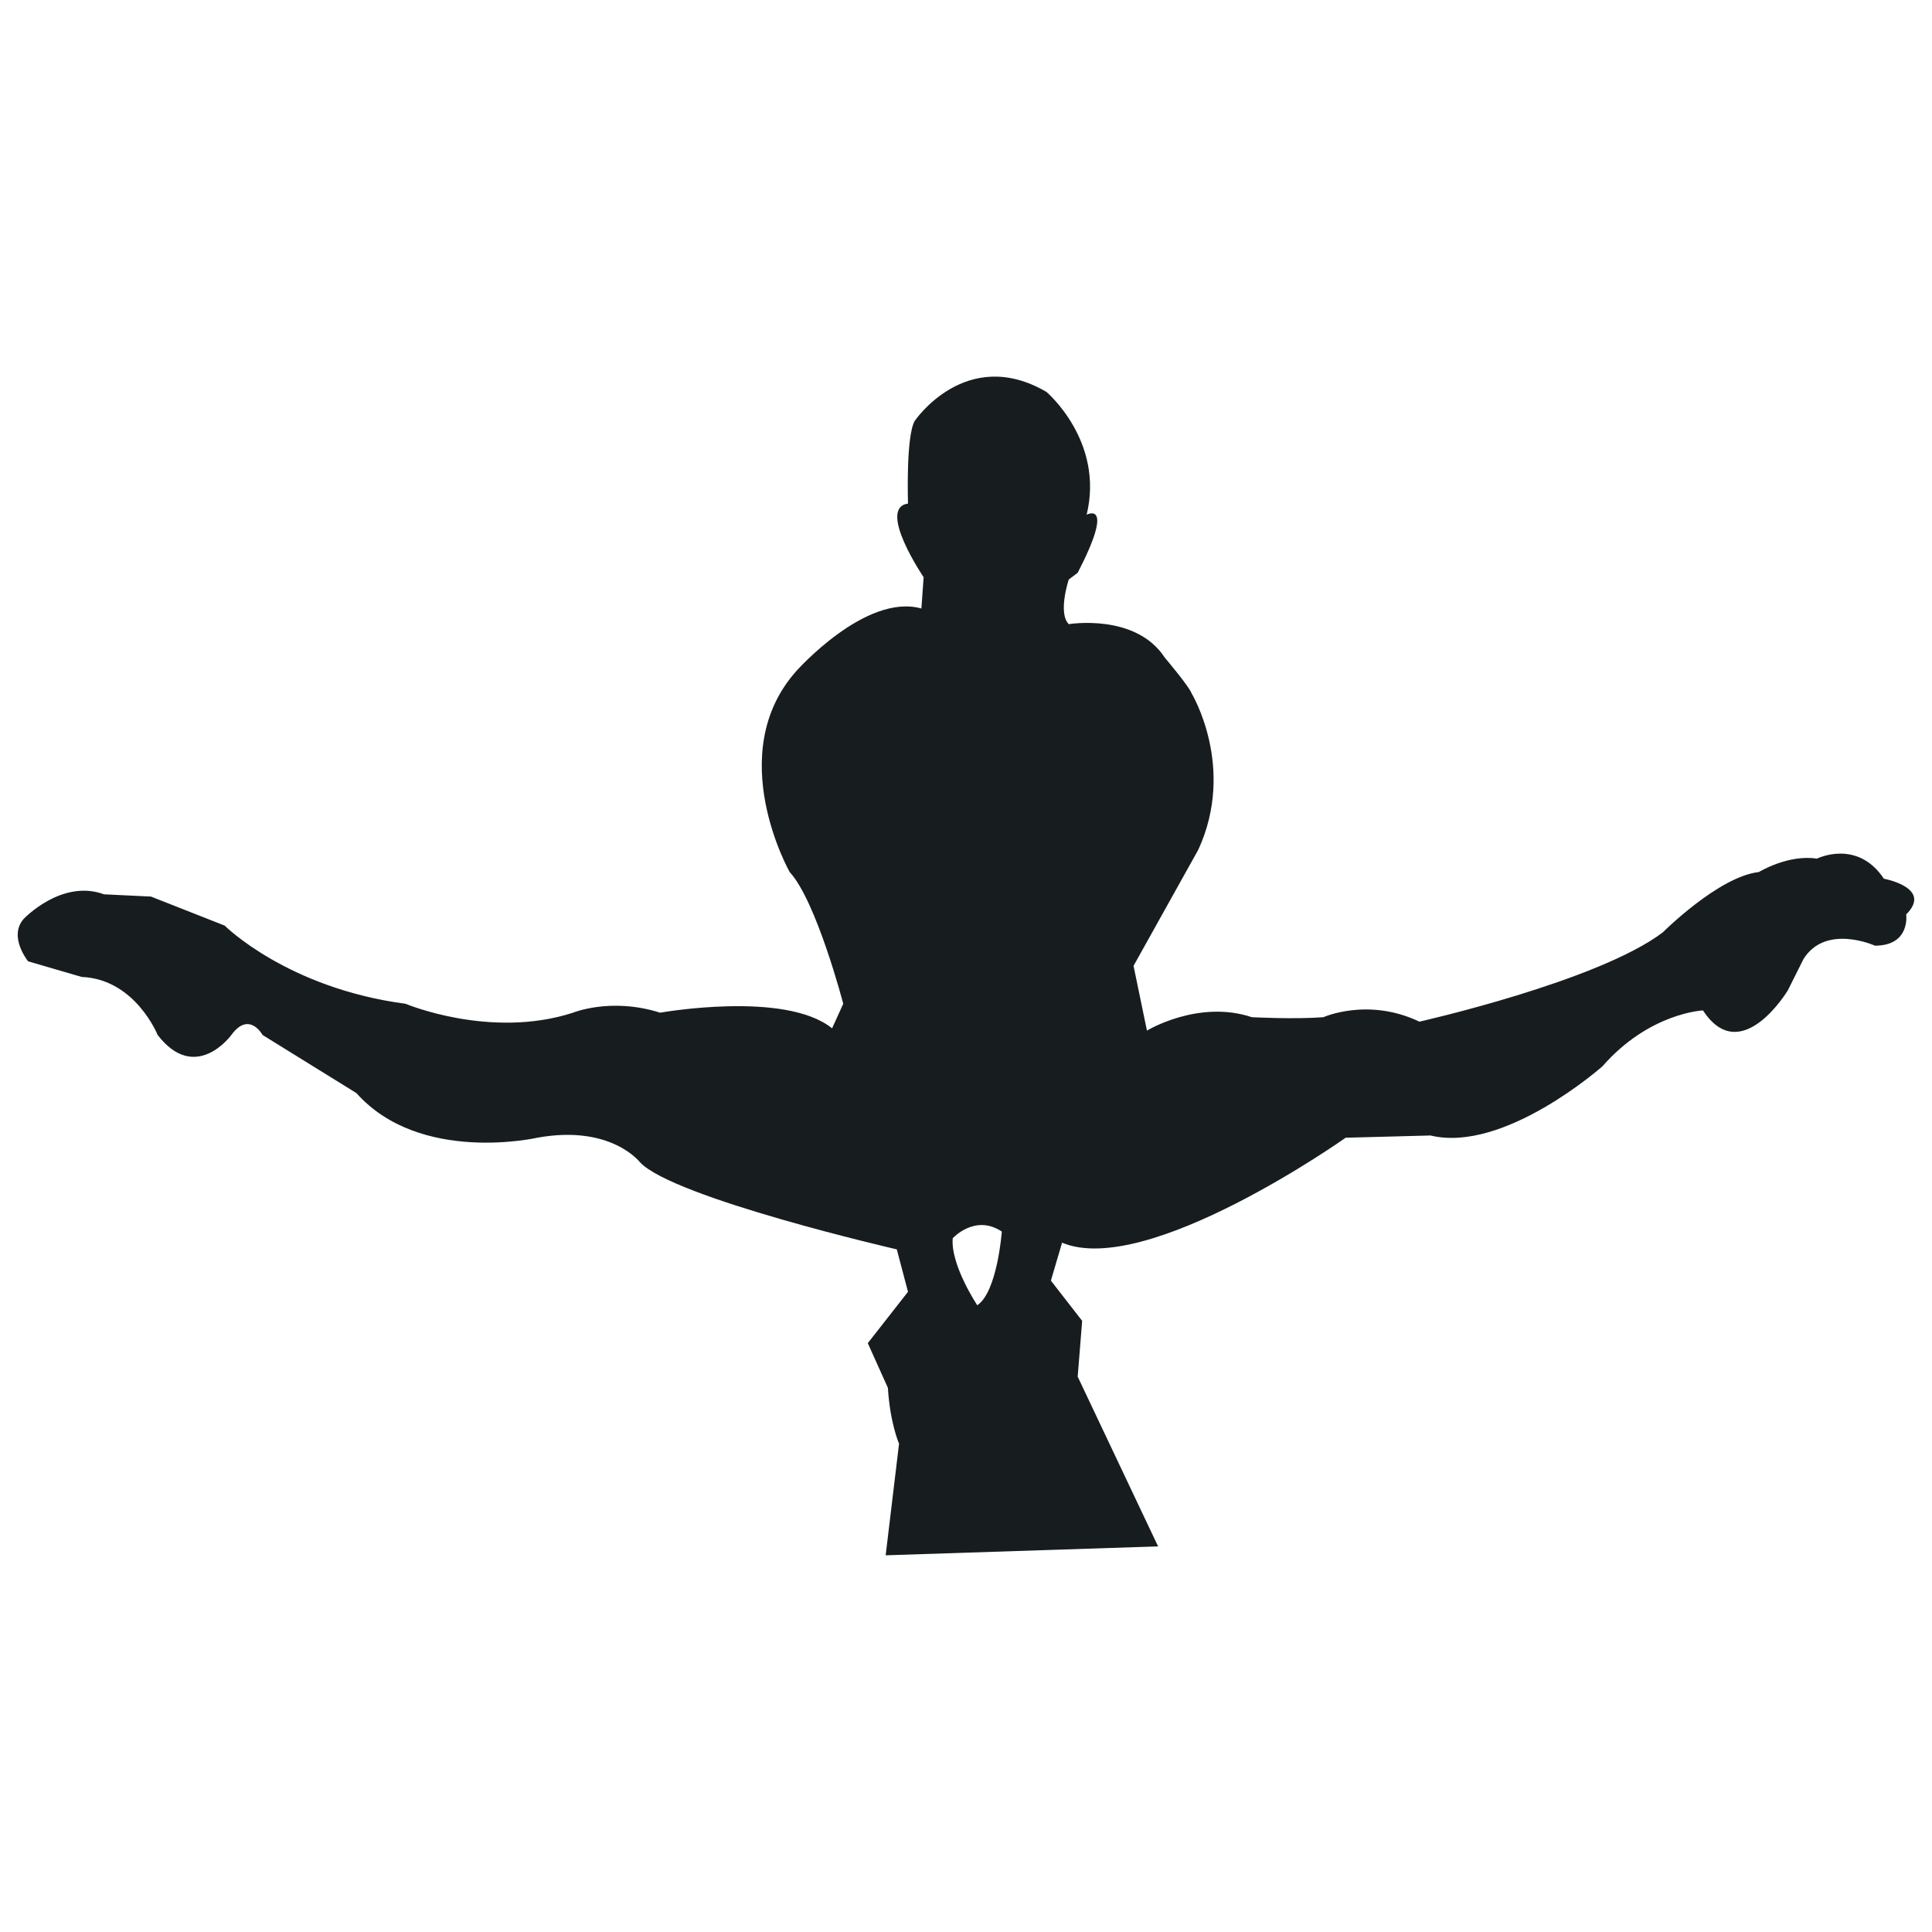
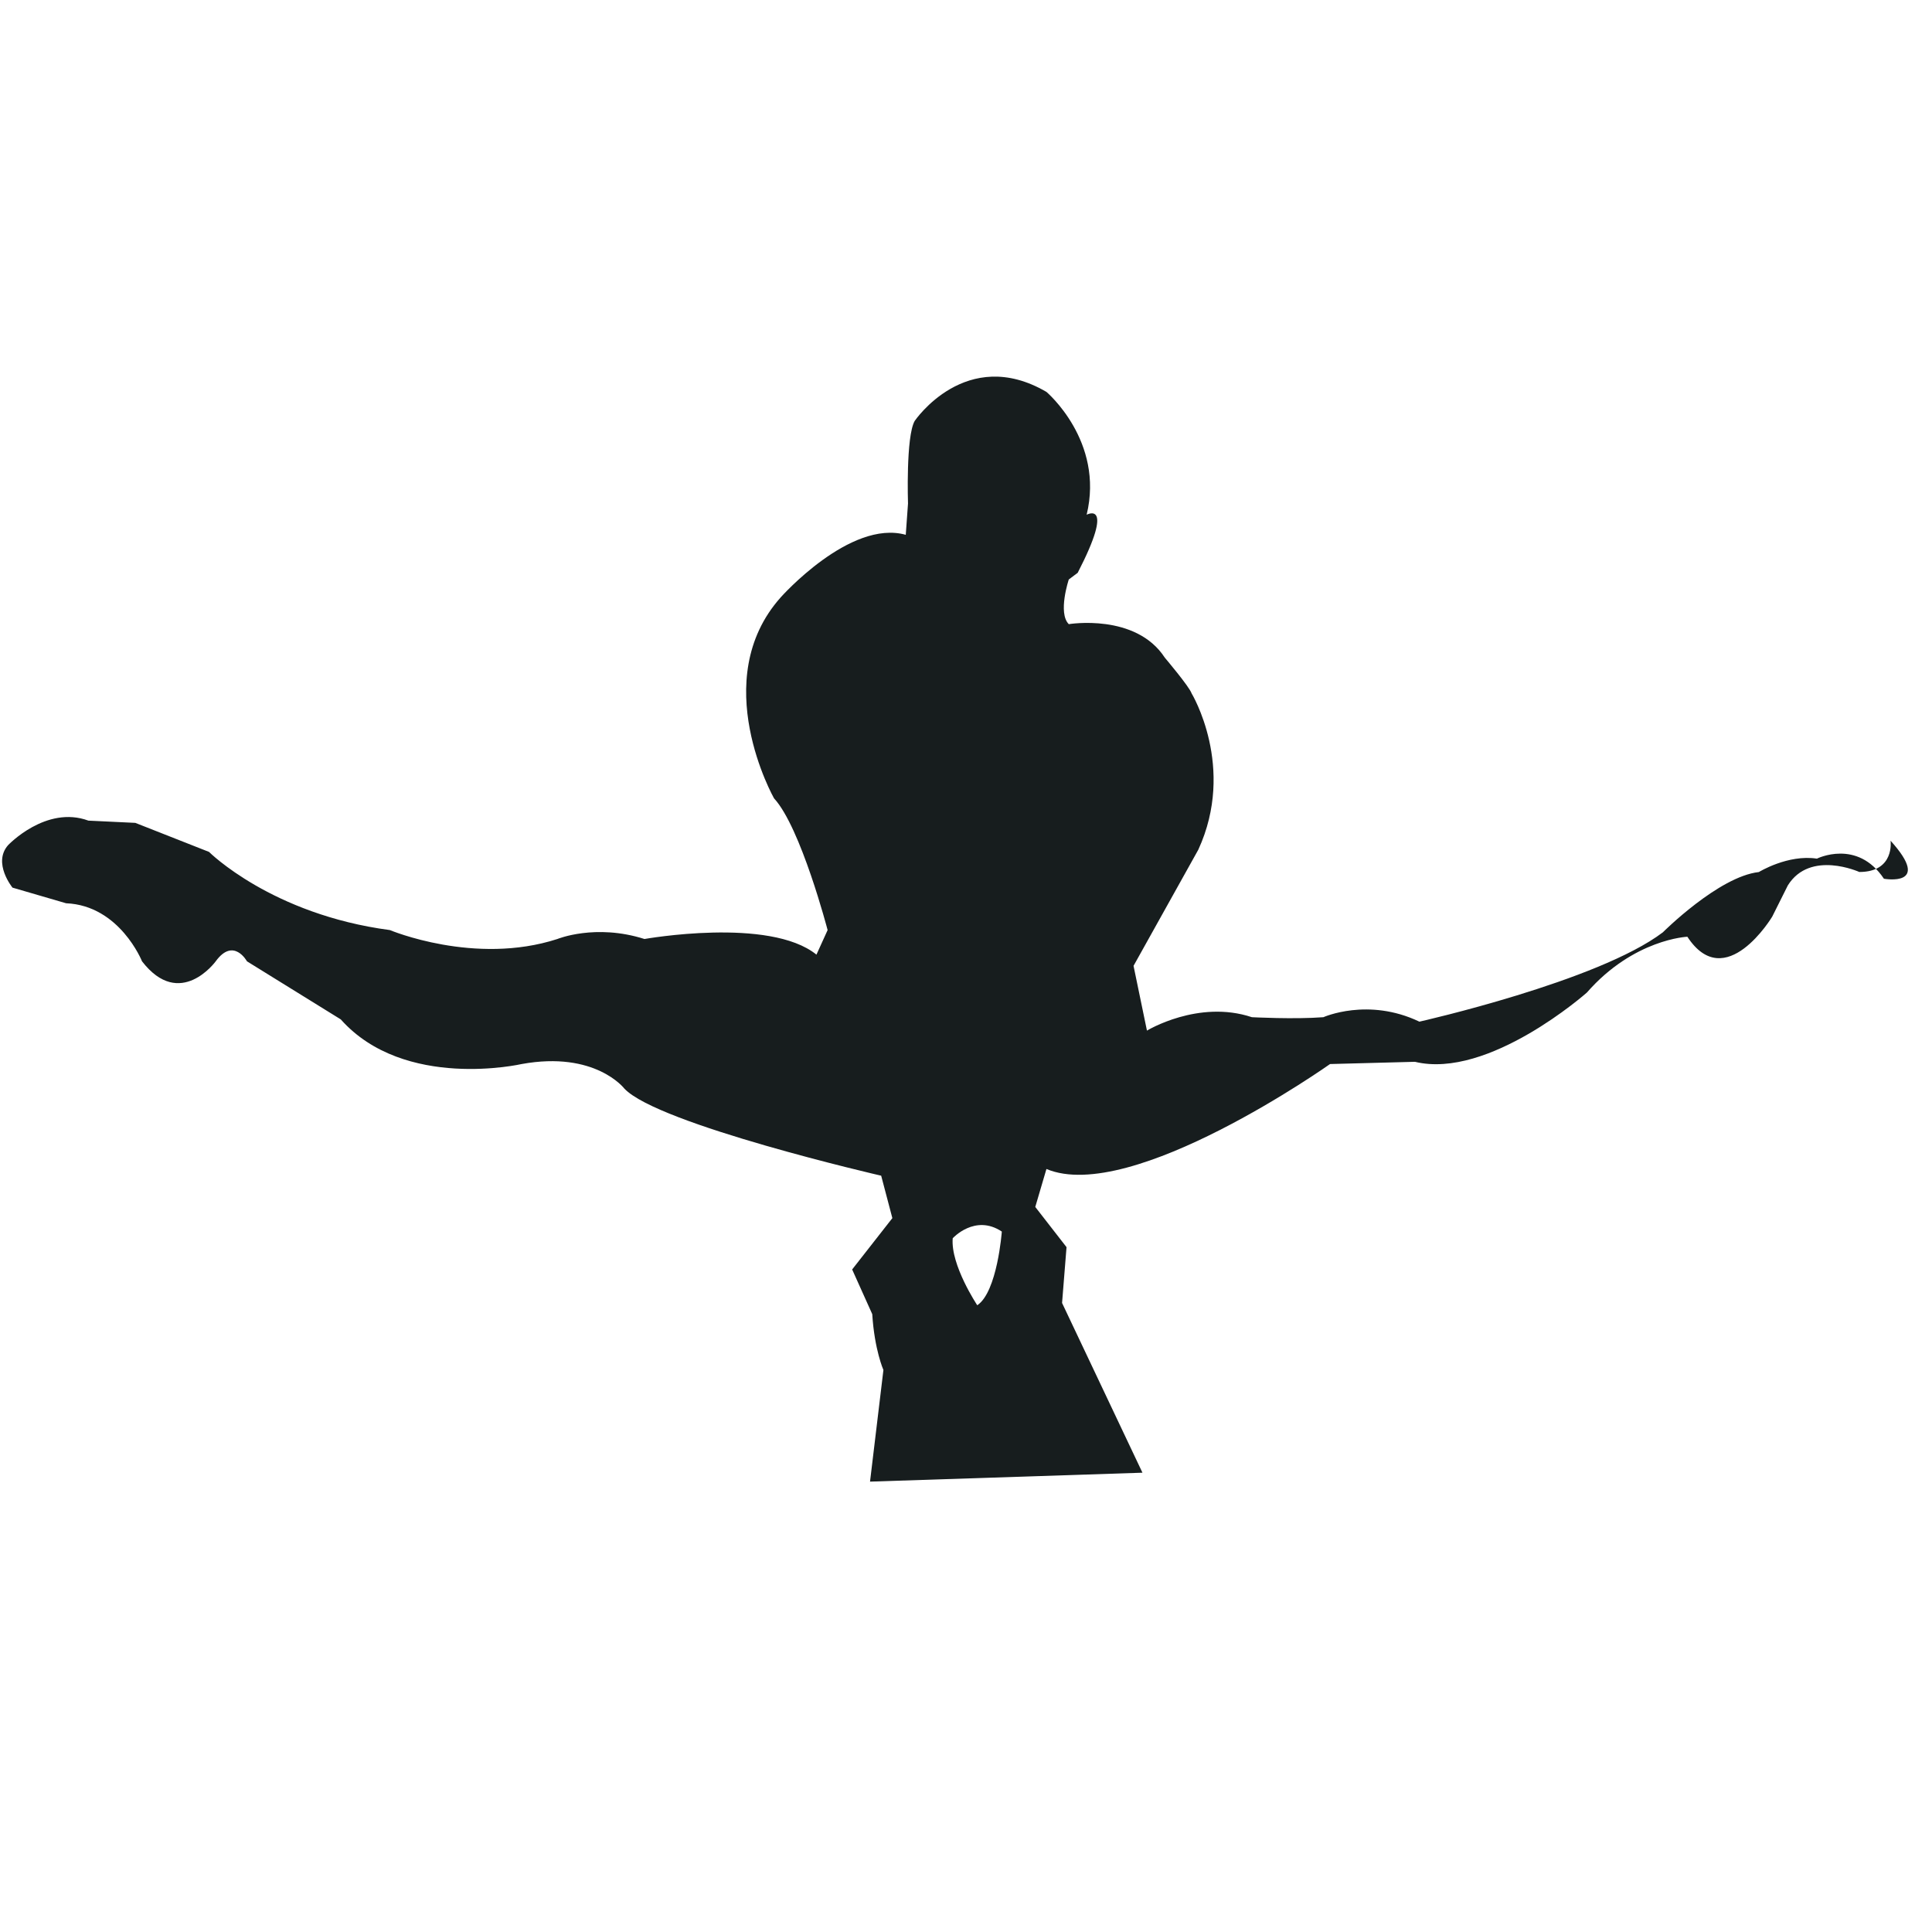
<svg xmlns="http://www.w3.org/2000/svg" version="1.1" x="0px" y="0px" viewBox="22.366 337.079 100 100" enable-background="new 22.366 337.079 100 100" xml:space="preserve">
  <g id="background">
    <g id="XMLID_18_">
-       <path id="XMLID_19_" fill="#171D1E" d="M119.877,382.562c-1.387-2.08-3.468-1.04-3.468-1.04c-1.503-0.231-3.005,0.694-3.005,0.694    c-2.081,0.231-4.97,3.121-4.97,3.121c-3.352,2.543-12.6,4.623-12.6,4.623c-2.658-1.271-4.97-0.231-4.97-0.231    c-1.502,0.116-3.7,0-3.7,0c-2.774-0.925-5.432,0.694-5.432,0.694l-0.694-3.352l3.352-6.011c1.965-4.276-0.346-8.091-0.346-8.091    c-0.116-0.347-1.388-1.85-1.388-1.85c-1.503-2.312-4.97-1.734-4.97-1.734c-0.578-0.578,0-2.312,0-2.312l0.462-0.347    c1.965-3.814,0.463-3.005,0.463-3.005c0.924-3.814-2.081-6.357-2.081-6.357c-4.161-2.427-6.82,1.503-6.82,1.503    c-0.462,0.809-0.346,4.276-0.346,4.276c-1.619,0.231,0.809,3.814,0.809,3.814l-0.116,1.618c-2.89-0.809-6.472,3.236-6.472,3.236    c-3.815,4.276-0.347,10.403-0.347,10.403c1.387,1.502,2.774,6.82,2.774,6.82l-0.578,1.271c-2.428-1.965-8.901-0.809-8.901-0.809    c-2.543-0.809-4.508,0-4.508,0c-4.276,1.387-8.669-0.462-8.669-0.462c-6.126-0.81-9.362-4.046-9.362-4.046l-3.815-1.503    l-2.427-0.116c-2.197-0.809-4.161,1.272-4.161,1.272c-0.809,0.925,0.231,2.196,0.231,2.196l2.774,0.809    c2.775,0.115,3.93,3.005,3.93,3.005c1.965,2.543,3.814,0,3.814,0c0.924-1.271,1.618,0,1.618,0l4.855,3.006    c3.294,3.699,9.362,2.311,9.362,2.311c3.814-0.694,5.317,1.271,5.317,1.271c1.734,1.849,13.292,4.508,13.292,4.508l0.579,2.196    l-2.081,2.658l1.04,2.312c0.115,1.85,0.578,2.89,0.578,2.89l-0.693,5.779l14.101-0.462l-4.161-8.785l0.231-2.889l-1.618-2.081    l0.578-1.965c4.393,1.849,14.68-5.432,14.68-5.432l4.393-0.116c3.814,0.925,8.899-3.583,8.899-3.583    c2.427-2.774,5.202-2.89,5.202-2.89c1.965,3.005,4.392-1.04,4.392-1.04l0.809-1.618c1.155-1.849,3.699-0.694,3.699-0.694    c1.849,0,1.618-1.618,1.618-1.618C122.42,383.024,119.877,382.562,119.877,382.562z M72.949,404.639c0,0-1.387-2.081-1.271-3.468    c0,0,1.156-1.272,2.542-0.346C74.22,400.825,73.99,403.945,72.949,404.639z" />
+       <path id="XMLID_19_" fill="#171D1E" d="M119.877,382.562c-1.387-2.08-3.468-1.04-3.468-1.04c-1.503-0.231-3.005,0.694-3.005,0.694    c-2.081,0.231-4.97,3.121-4.97,3.121c-3.352,2.543-12.6,4.623-12.6,4.623c-2.658-1.271-4.97-0.231-4.97-0.231    c-1.502,0.116-3.7,0-3.7,0c-2.774-0.925-5.432,0.694-5.432,0.694l-0.694-3.352l3.352-6.011c1.965-4.276-0.346-8.091-0.346-8.091    c-0.116-0.347-1.388-1.85-1.388-1.85c-1.503-2.312-4.97-1.734-4.97-1.734c-0.578-0.578,0-2.312,0-2.312l0.462-0.347    c1.965-3.814,0.463-3.005,0.463-3.005c0.924-3.814-2.081-6.357-2.081-6.357c-4.161-2.427-6.82,1.503-6.82,1.503    c-0.462,0.809-0.346,4.276-0.346,4.276l-0.116,1.618c-2.89-0.809-6.472,3.236-6.472,3.236    c-3.815,4.276-0.347,10.403-0.347,10.403c1.387,1.502,2.774,6.82,2.774,6.82l-0.578,1.271c-2.428-1.965-8.901-0.809-8.901-0.809    c-2.543-0.809-4.508,0-4.508,0c-4.276,1.387-8.669-0.462-8.669-0.462c-6.126-0.81-9.362-4.046-9.362-4.046l-3.815-1.503    l-2.427-0.116c-2.197-0.809-4.161,1.272-4.161,1.272c-0.809,0.925,0.231,2.196,0.231,2.196l2.774,0.809    c2.775,0.115,3.93,3.005,3.93,3.005c1.965,2.543,3.814,0,3.814,0c0.924-1.271,1.618,0,1.618,0l4.855,3.006    c3.294,3.699,9.362,2.311,9.362,2.311c3.814-0.694,5.317,1.271,5.317,1.271c1.734,1.849,13.292,4.508,13.292,4.508l0.579,2.196    l-2.081,2.658l1.04,2.312c0.115,1.85,0.578,2.89,0.578,2.89l-0.693,5.779l14.101-0.462l-4.161-8.785l0.231-2.889l-1.618-2.081    l0.578-1.965c4.393,1.849,14.68-5.432,14.68-5.432l4.393-0.116c3.814,0.925,8.899-3.583,8.899-3.583    c2.427-2.774,5.202-2.89,5.202-2.89c1.965,3.005,4.392-1.04,4.392-1.04l0.809-1.618c1.155-1.849,3.699-0.694,3.699-0.694    c1.849,0,1.618-1.618,1.618-1.618C122.42,383.024,119.877,382.562,119.877,382.562z M72.949,404.639c0,0-1.387-2.081-1.271-3.468    c0,0,1.156-1.272,2.542-0.346C74.22,400.825,73.99,403.945,72.949,404.639z" />
    </g>
  </g>
  <g id="pattern-1">
</g>
  <g id="pattern-2_1_">
</g>
</svg>